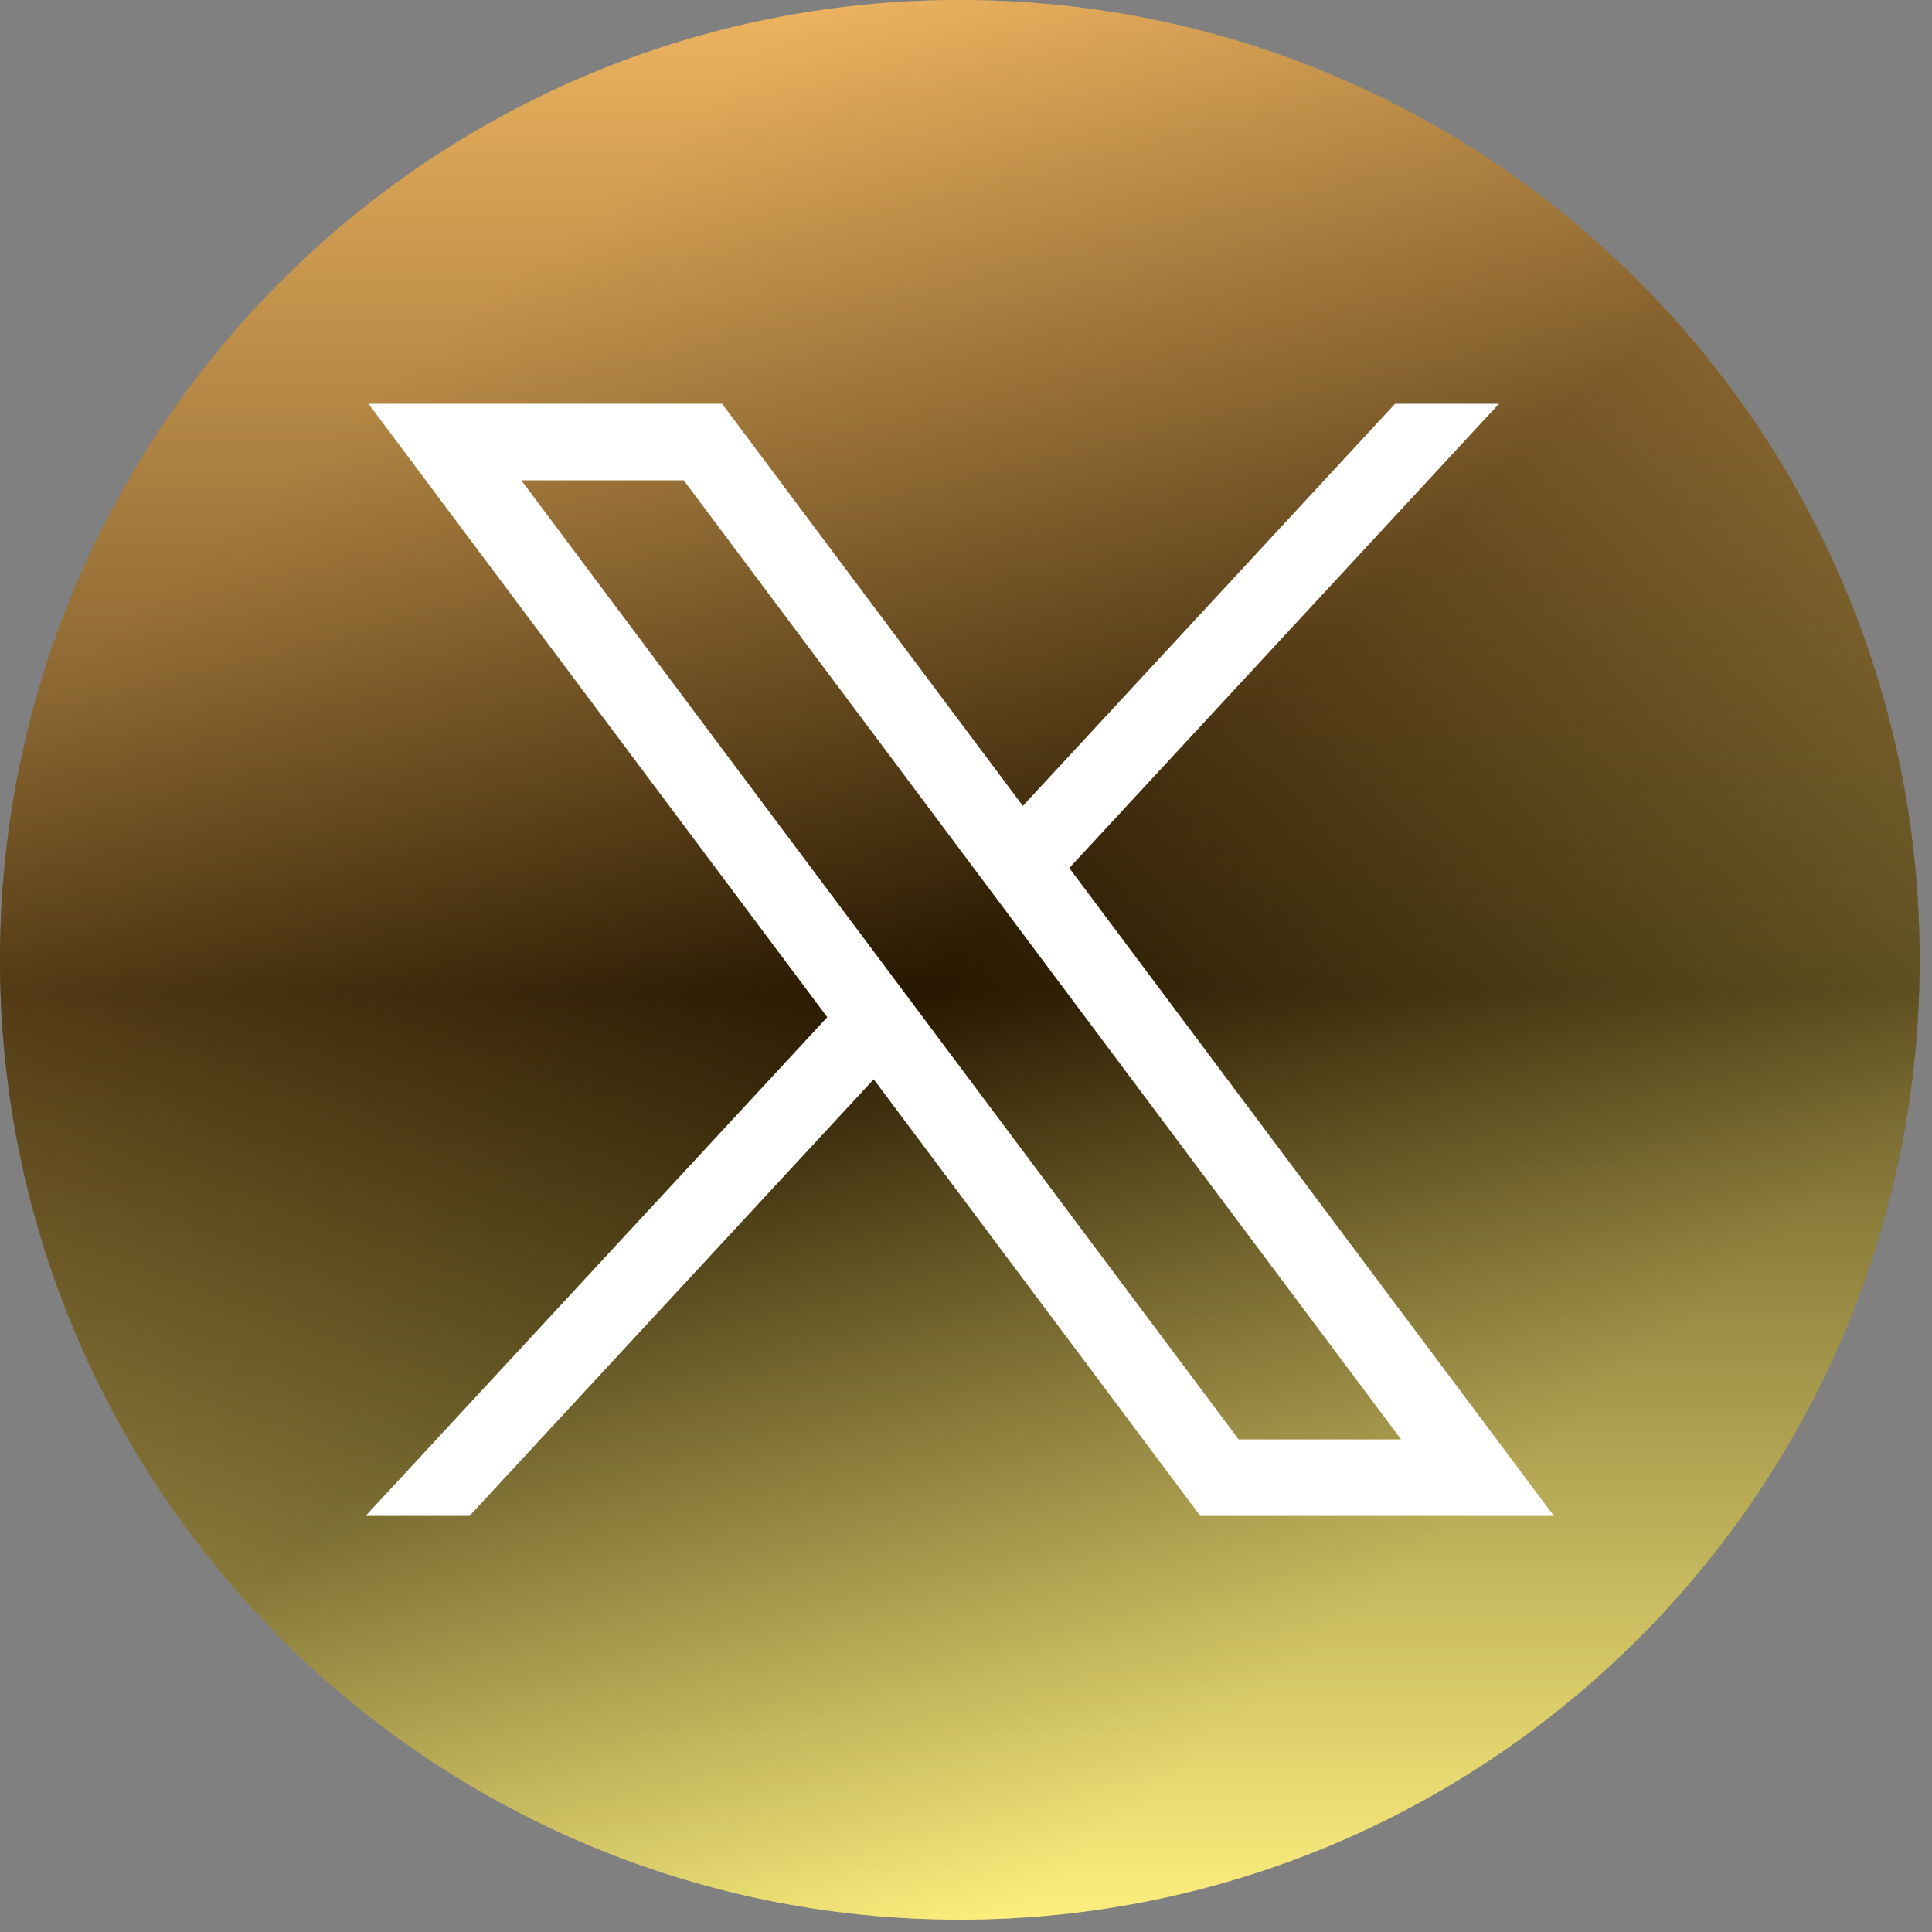
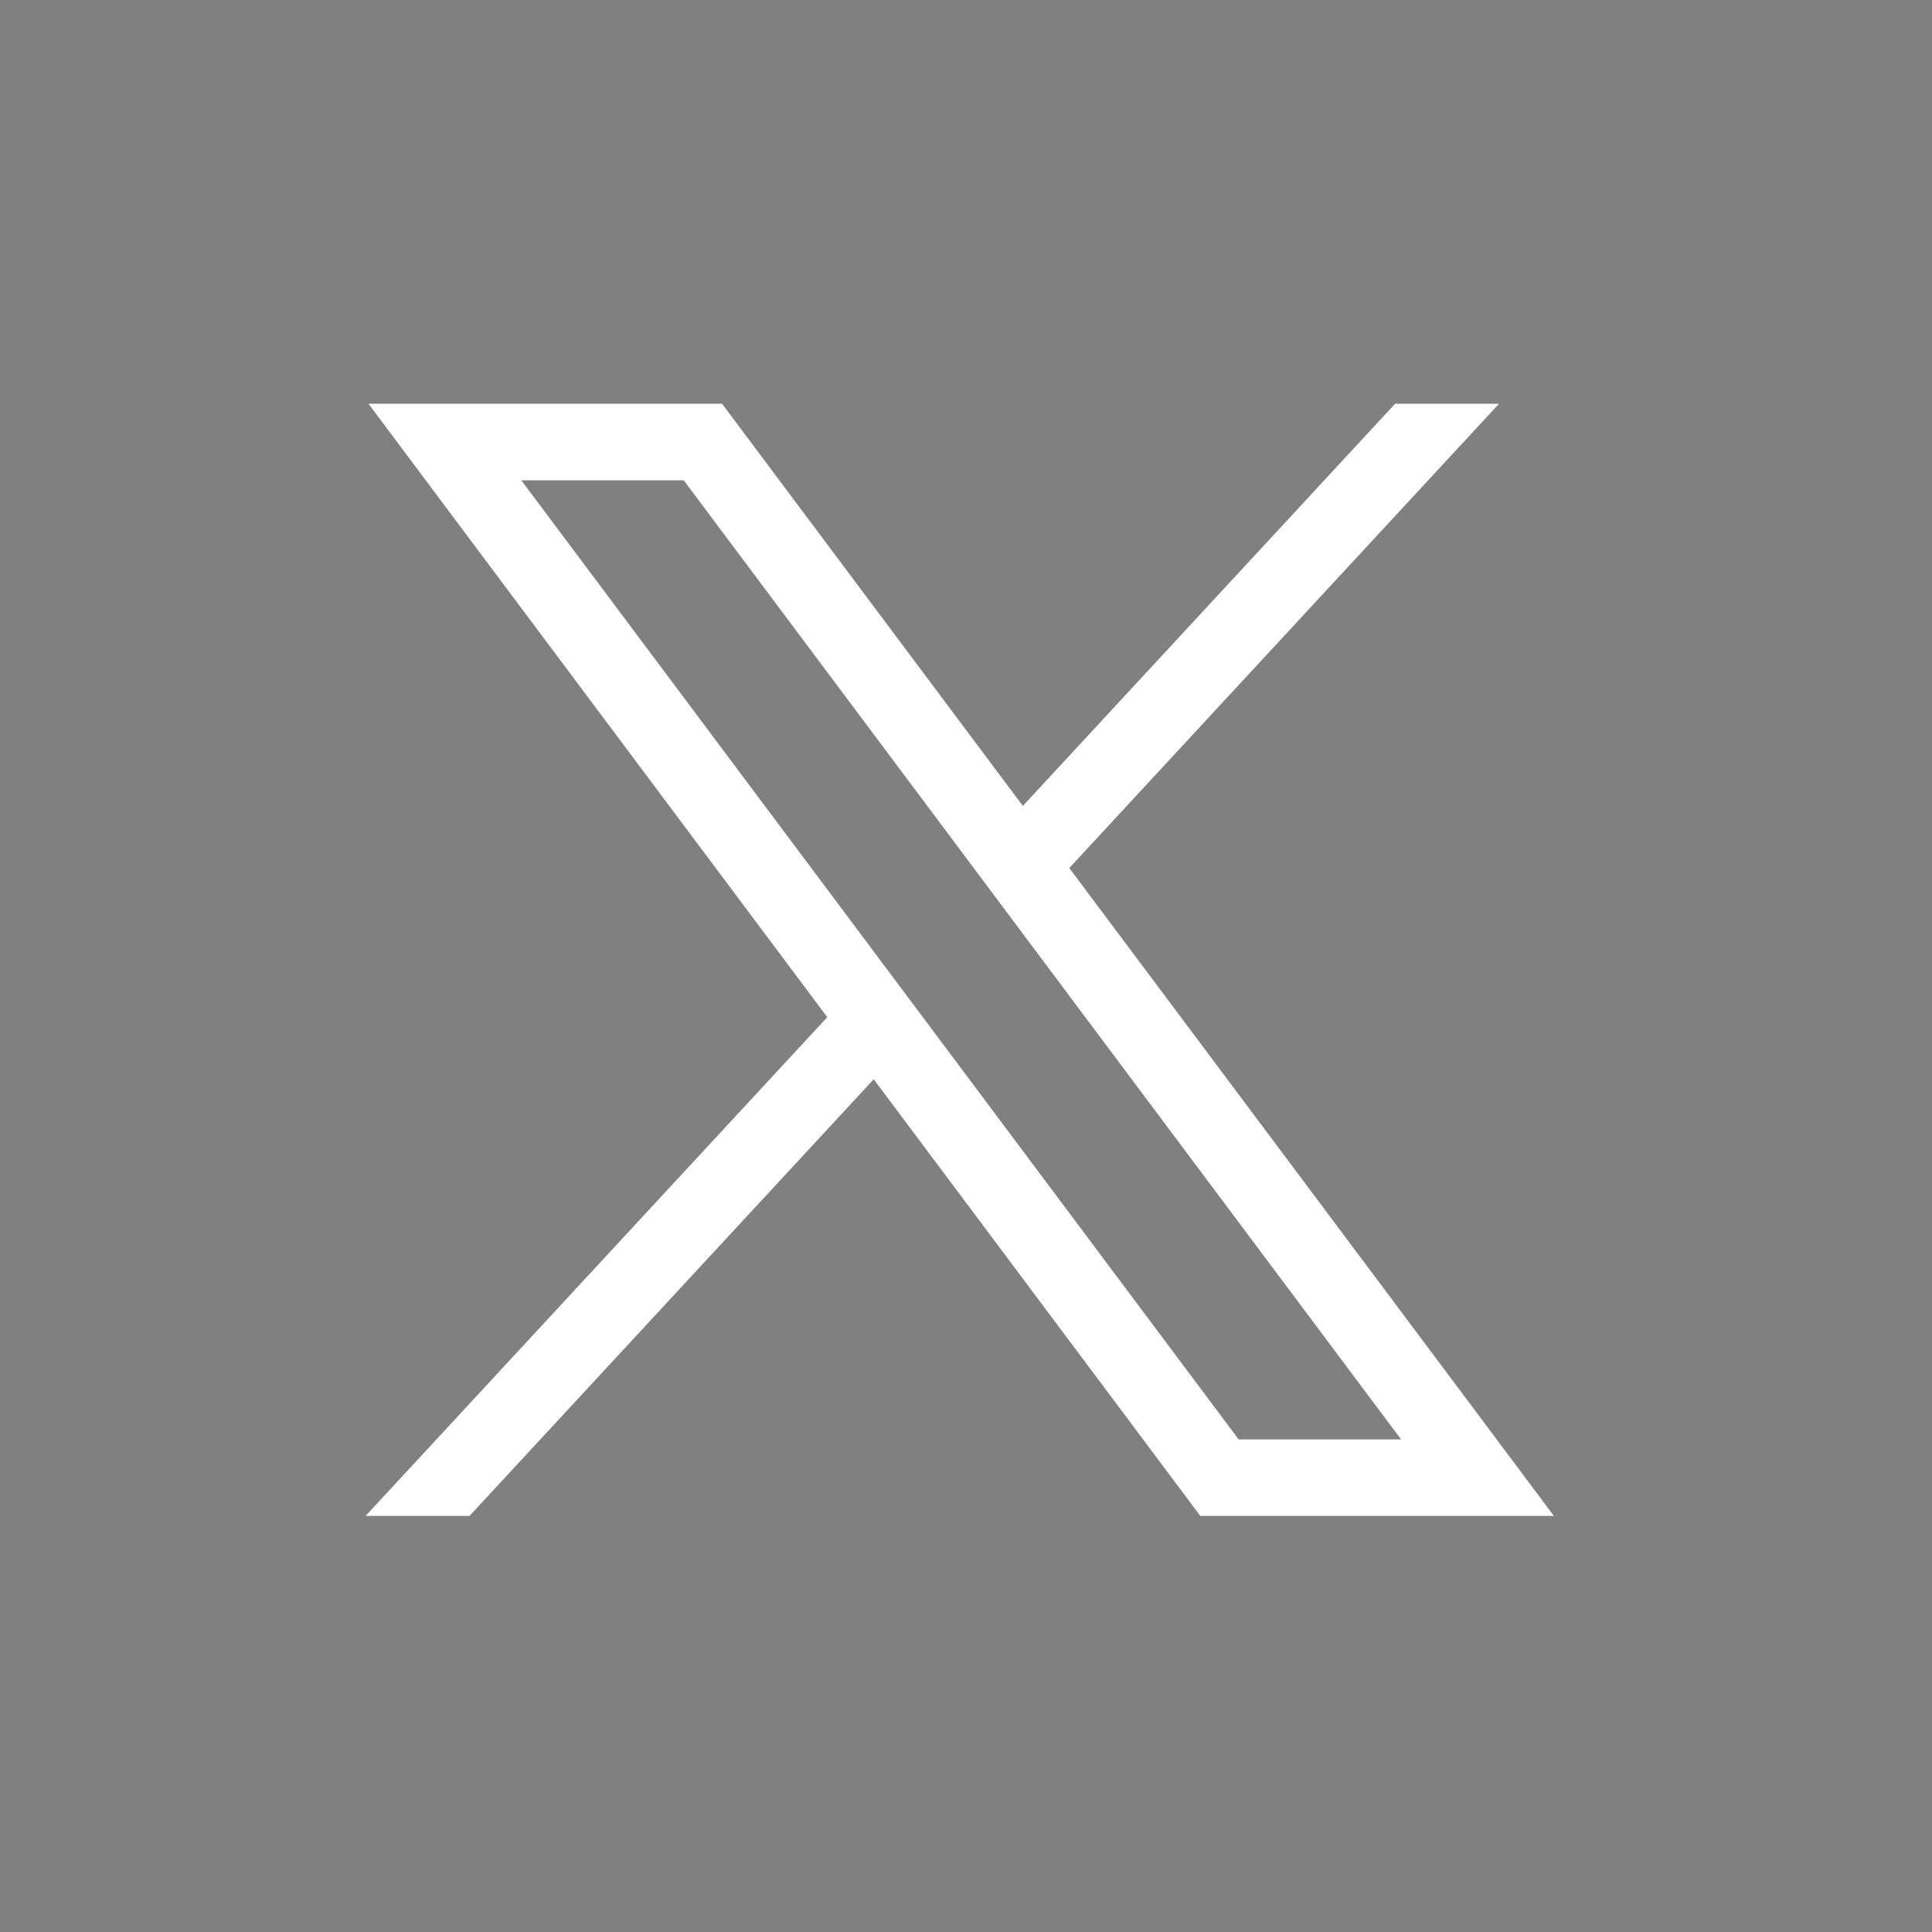
<svg xmlns="http://www.w3.org/2000/svg" width="63" height="63" viewBox="0 0 63 63" fill="none">
  <rect x="0" y="0" width="63" height="63" fill="#808080" stroke="none" />
  <g id="Group 48096224">
    <g id="X">
      <g id="Vector">
-         <path d="M31.298 62.597C48.584 62.597 62.597 48.584 62.597 31.298C62.597 14.013 48.584 0 31.298 0C14.013 0 0 14.013 0 31.298C0 48.584 14.013 62.597 31.298 62.597Z" fill="url(#paint0_linear_2_286)" />
-         <path d="M31.298 62.597C48.584 62.597 62.597 48.584 62.597 31.298C62.597 14.013 48.584 0 31.298 0C14.013 0 0 14.013 0 31.298C0 48.584 14.013 62.597 31.298 62.597Z" fill="url(#paint1_linear_2_286)" fill-opacity="0.3" />
-       </g>
+         </g>
      <g id="layer1">
        <path id="path1009" d="M12.016 13.166L26.976 33.169L11.922 49.432H15.31L28.491 35.193L39.14 49.432H50.67L34.868 28.305L48.881 13.166H45.492L33.354 26.28L23.546 13.166H12.016ZM16.999 15.662H22.296L45.687 46.937H40.39L16.999 15.662Z" fill="white" />
      </g>
    </g>
  </g>
  <defs>
    <linearGradient id="paint0_linear_2_286" x1="38.471" y1="0" x2="38.471" y2="62.597" gradientUnits="userSpaceOnUse">
      <stop stop-color="#EEB460" />
      <stop offset="0.517" stop-color="#261700" />
      <stop offset="1" stop-color="#FDF07E" />
    </linearGradient>
    <linearGradient id="paint1_linear_2_286" x1="26.517" y1="1.82406e-09" x2="60.604" y2="38.18" gradientUnits="userSpaceOnUse">
      <stop stop-color="#EEB460" />
      <stop offset="0.517" stop-color="#261700" />
      <stop offset="1" stop-color="#FDF07E" />
    </linearGradient>
  </defs>
</svg>